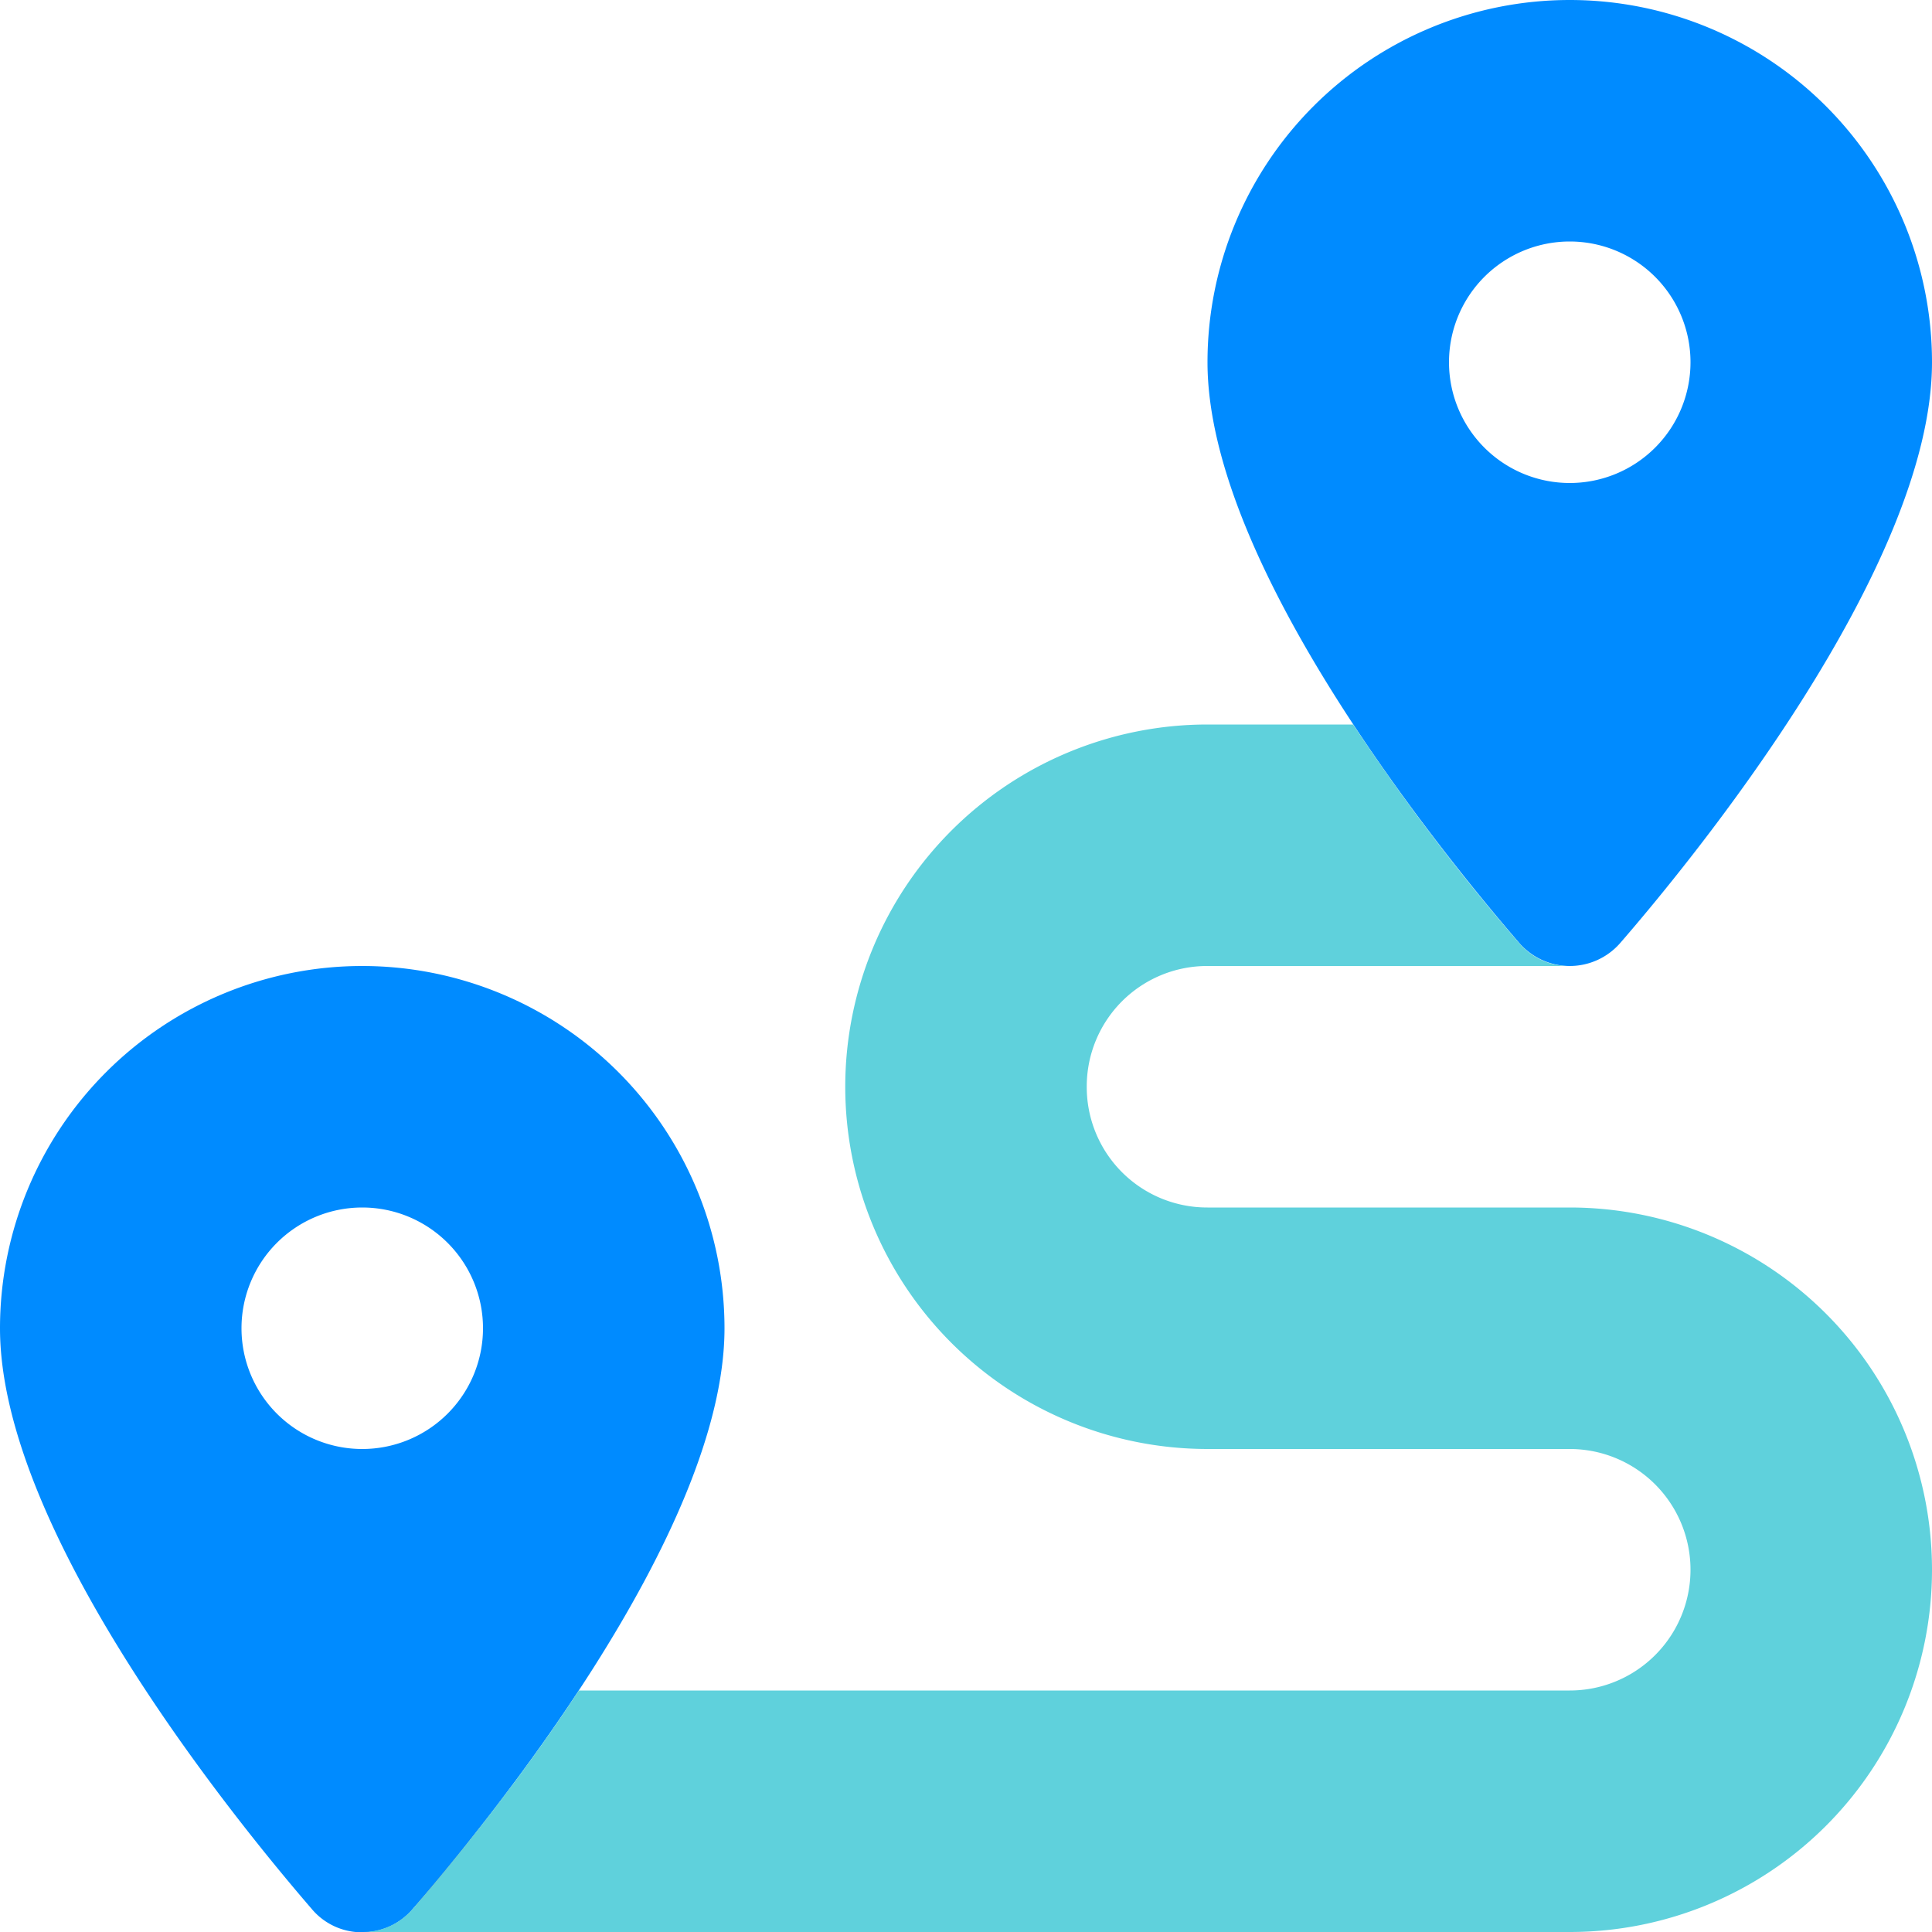
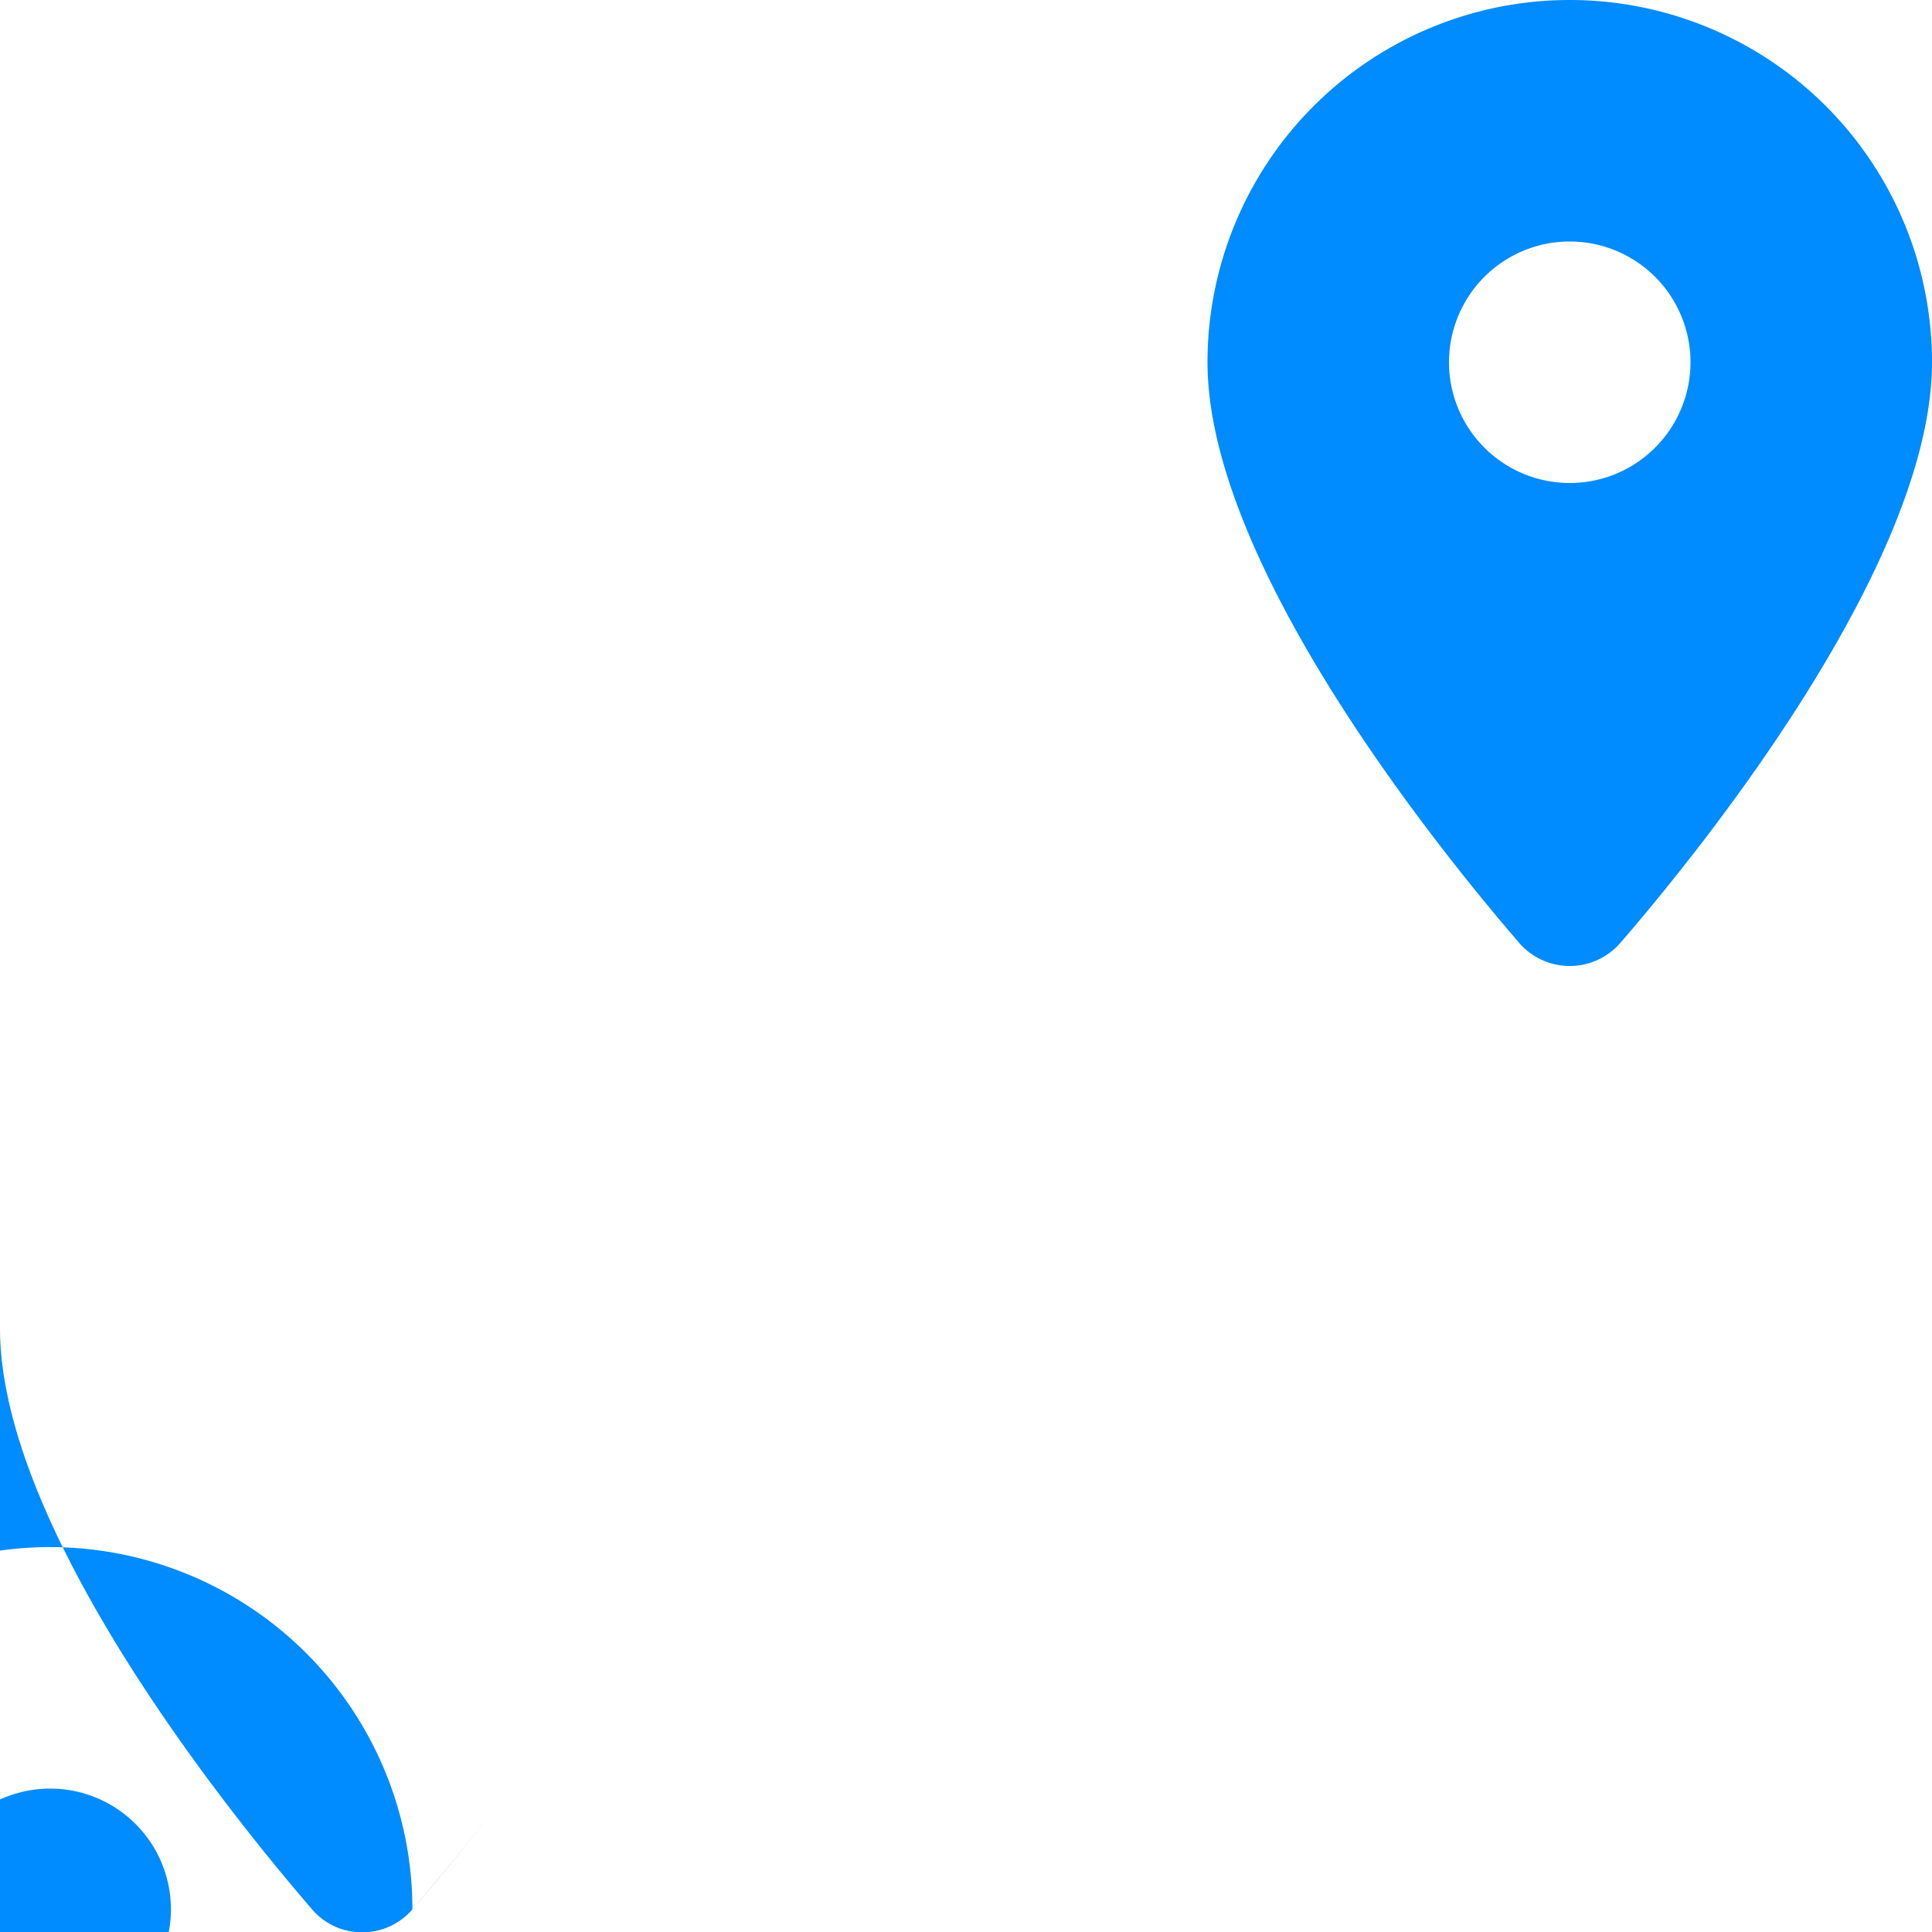
<svg xmlns="http://www.w3.org/2000/svg" id="Group_349" data-name="Group 349" width="33.696" height="33.696" viewBox="0 0 33.696 33.696">
  <defs>
    <clipPath id="clip-path">
      <path id="Path_256" data-name="Path 256" d="M0,0H33.7V-33.7H0Z" transform="translate(0 33.696)" fill="none" />
    </clipPath>
  </defs>
  <g id="Group_348" data-name="Group 348" clip-path="url(#clip-path)">
    <g id="Group_345" data-name="Group 345" transform="translate(0 0)">
-       <path id="Path_253" data-name="Path 253" d="M0,0C0,3.587,4.2,8.694,5.443,10.135a1.167,1.167,0,0,0,1.75,0C8.444,8.694,12.636,3.58,12.636,0A6.318,6.318,0,0,0,0,0M4.212,0A2.106,2.106,0,0,1,8.424,0,2.106,2.106,0,0,1,6.318,2.106,2.106,2.106,0,0,1,4.212,0M-21.06,16.848c0,3.587,4.2,8.694,5.443,10.135a1.138,1.138,0,0,0,.875.4,1.147,1.147,0,0,0,.875-.4c1.251-1.441,5.443-6.555,5.443-10.135a6.32,6.32,0,0,0-6.318-6.318,6.32,6.32,0,0,0-6.318,6.318m4.212,0a2.106,2.106,0,0,1,2.106-2.106,2.106,2.106,0,0,1,2.106,2.106,2.106,2.106,0,0,1-2.106,2.106,2.106,2.106,0,0,1-2.106-2.106" transform="translate(21.06 6.318)" fill="#008bff" />
+       <path id="Path_253" data-name="Path 253" d="M0,0C0,3.587,4.2,8.694,5.443,10.135a1.167,1.167,0,0,0,1.75,0C8.444,8.694,12.636,3.58,12.636,0A6.318,6.318,0,0,0,0,0M4.212,0A2.106,2.106,0,0,1,8.424,0,2.106,2.106,0,0,1,6.318,2.106,2.106,2.106,0,0,1,4.212,0M-21.06,16.848c0,3.587,4.2,8.694,5.443,10.135a1.138,1.138,0,0,0,.875.4,1.147,1.147,0,0,0,.875-.4a6.32,6.32,0,0,0-6.318-6.318,6.32,6.32,0,0,0-6.318,6.318m4.212,0a2.106,2.106,0,0,1,2.106-2.106,2.106,2.106,0,0,1,2.106,2.106,2.106,2.106,0,0,1-2.106,2.106,2.106,2.106,0,0,1-2.106-2.106" transform="translate(21.06 6.318)" fill="#008bff" />
    </g>
    <g id="Group_346" data-name="Group 346" transform="translate(6.318 12.636)">
-       <path id="Path_254" data-name="Path 254" d="M0,0H-2.54A6.32,6.32,0,0,0-8.858,6.318,6.32,6.32,0,0,0-2.54,12.636H3.778a2.106,2.106,0,0,1,0,4.212H-13.505c-.42.64-.852,1.242-1.258,1.78-.679.9-1.284,1.622-1.644,2.037a1.15,1.15,0,0,1-.875.395H3.778a6.318,6.318,0,0,0,0-12.636H-2.54A2.1,2.1,0,0,1-4.646,6.318,2.1,2.1,0,0,1-2.54,4.212H3.778A1.141,1.141,0,0,1,2.9,3.817,37.616,37.616,0,0,1,0,0" transform="translate(17.282)" fill="#5fd1dc" />
-     </g>
+       </g>
    <g id="Group_347" data-name="Group 347" transform="translate(6.318 16.454)">
      <path id="Path_255" data-name="Path 255" d="M0,0C-.679.9-1.286,1.621-1.644,2.038a1.152,1.152,0,0,1-.875.394,1.152,1.152,0,0,0,.875-.394C-1.284,1.622-.679.9,0,0M17.665-14.81h0a1.142,1.142,0,0,0,.876.394,1.142,1.142,0,0,1-.876-.394" transform="translate(2.519 14.81)" />
    </g>
  </g>
</svg>